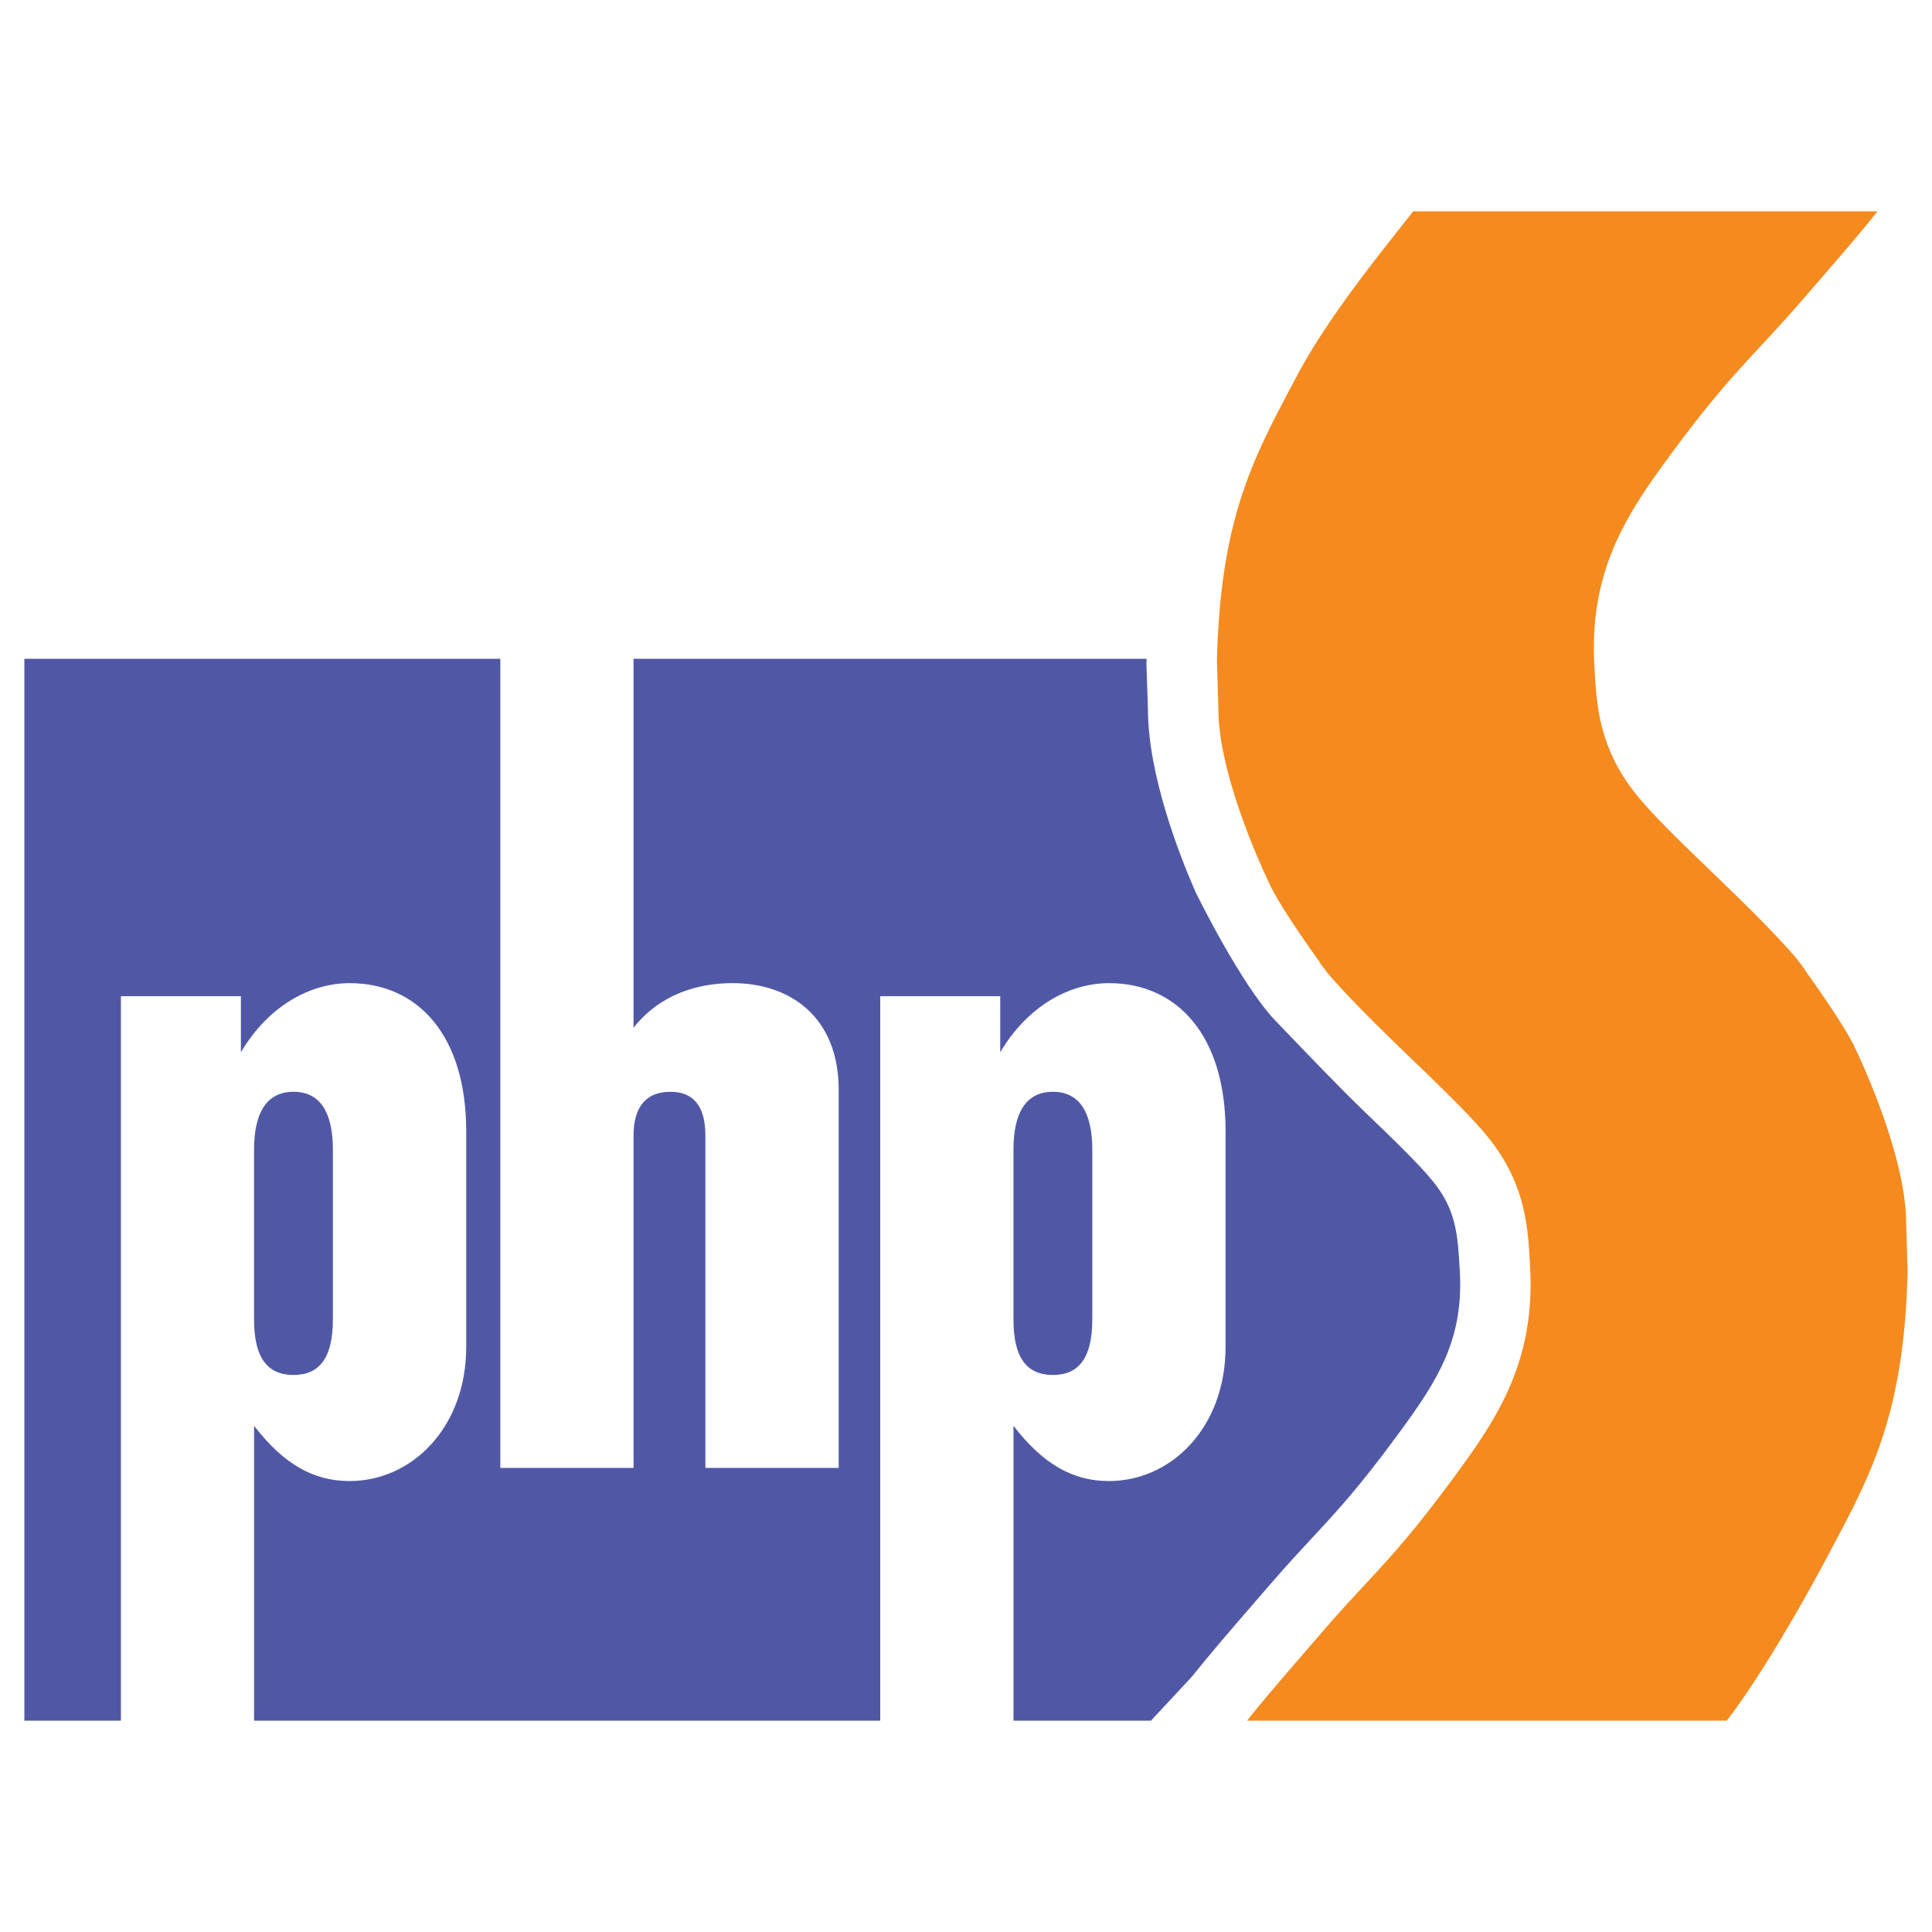
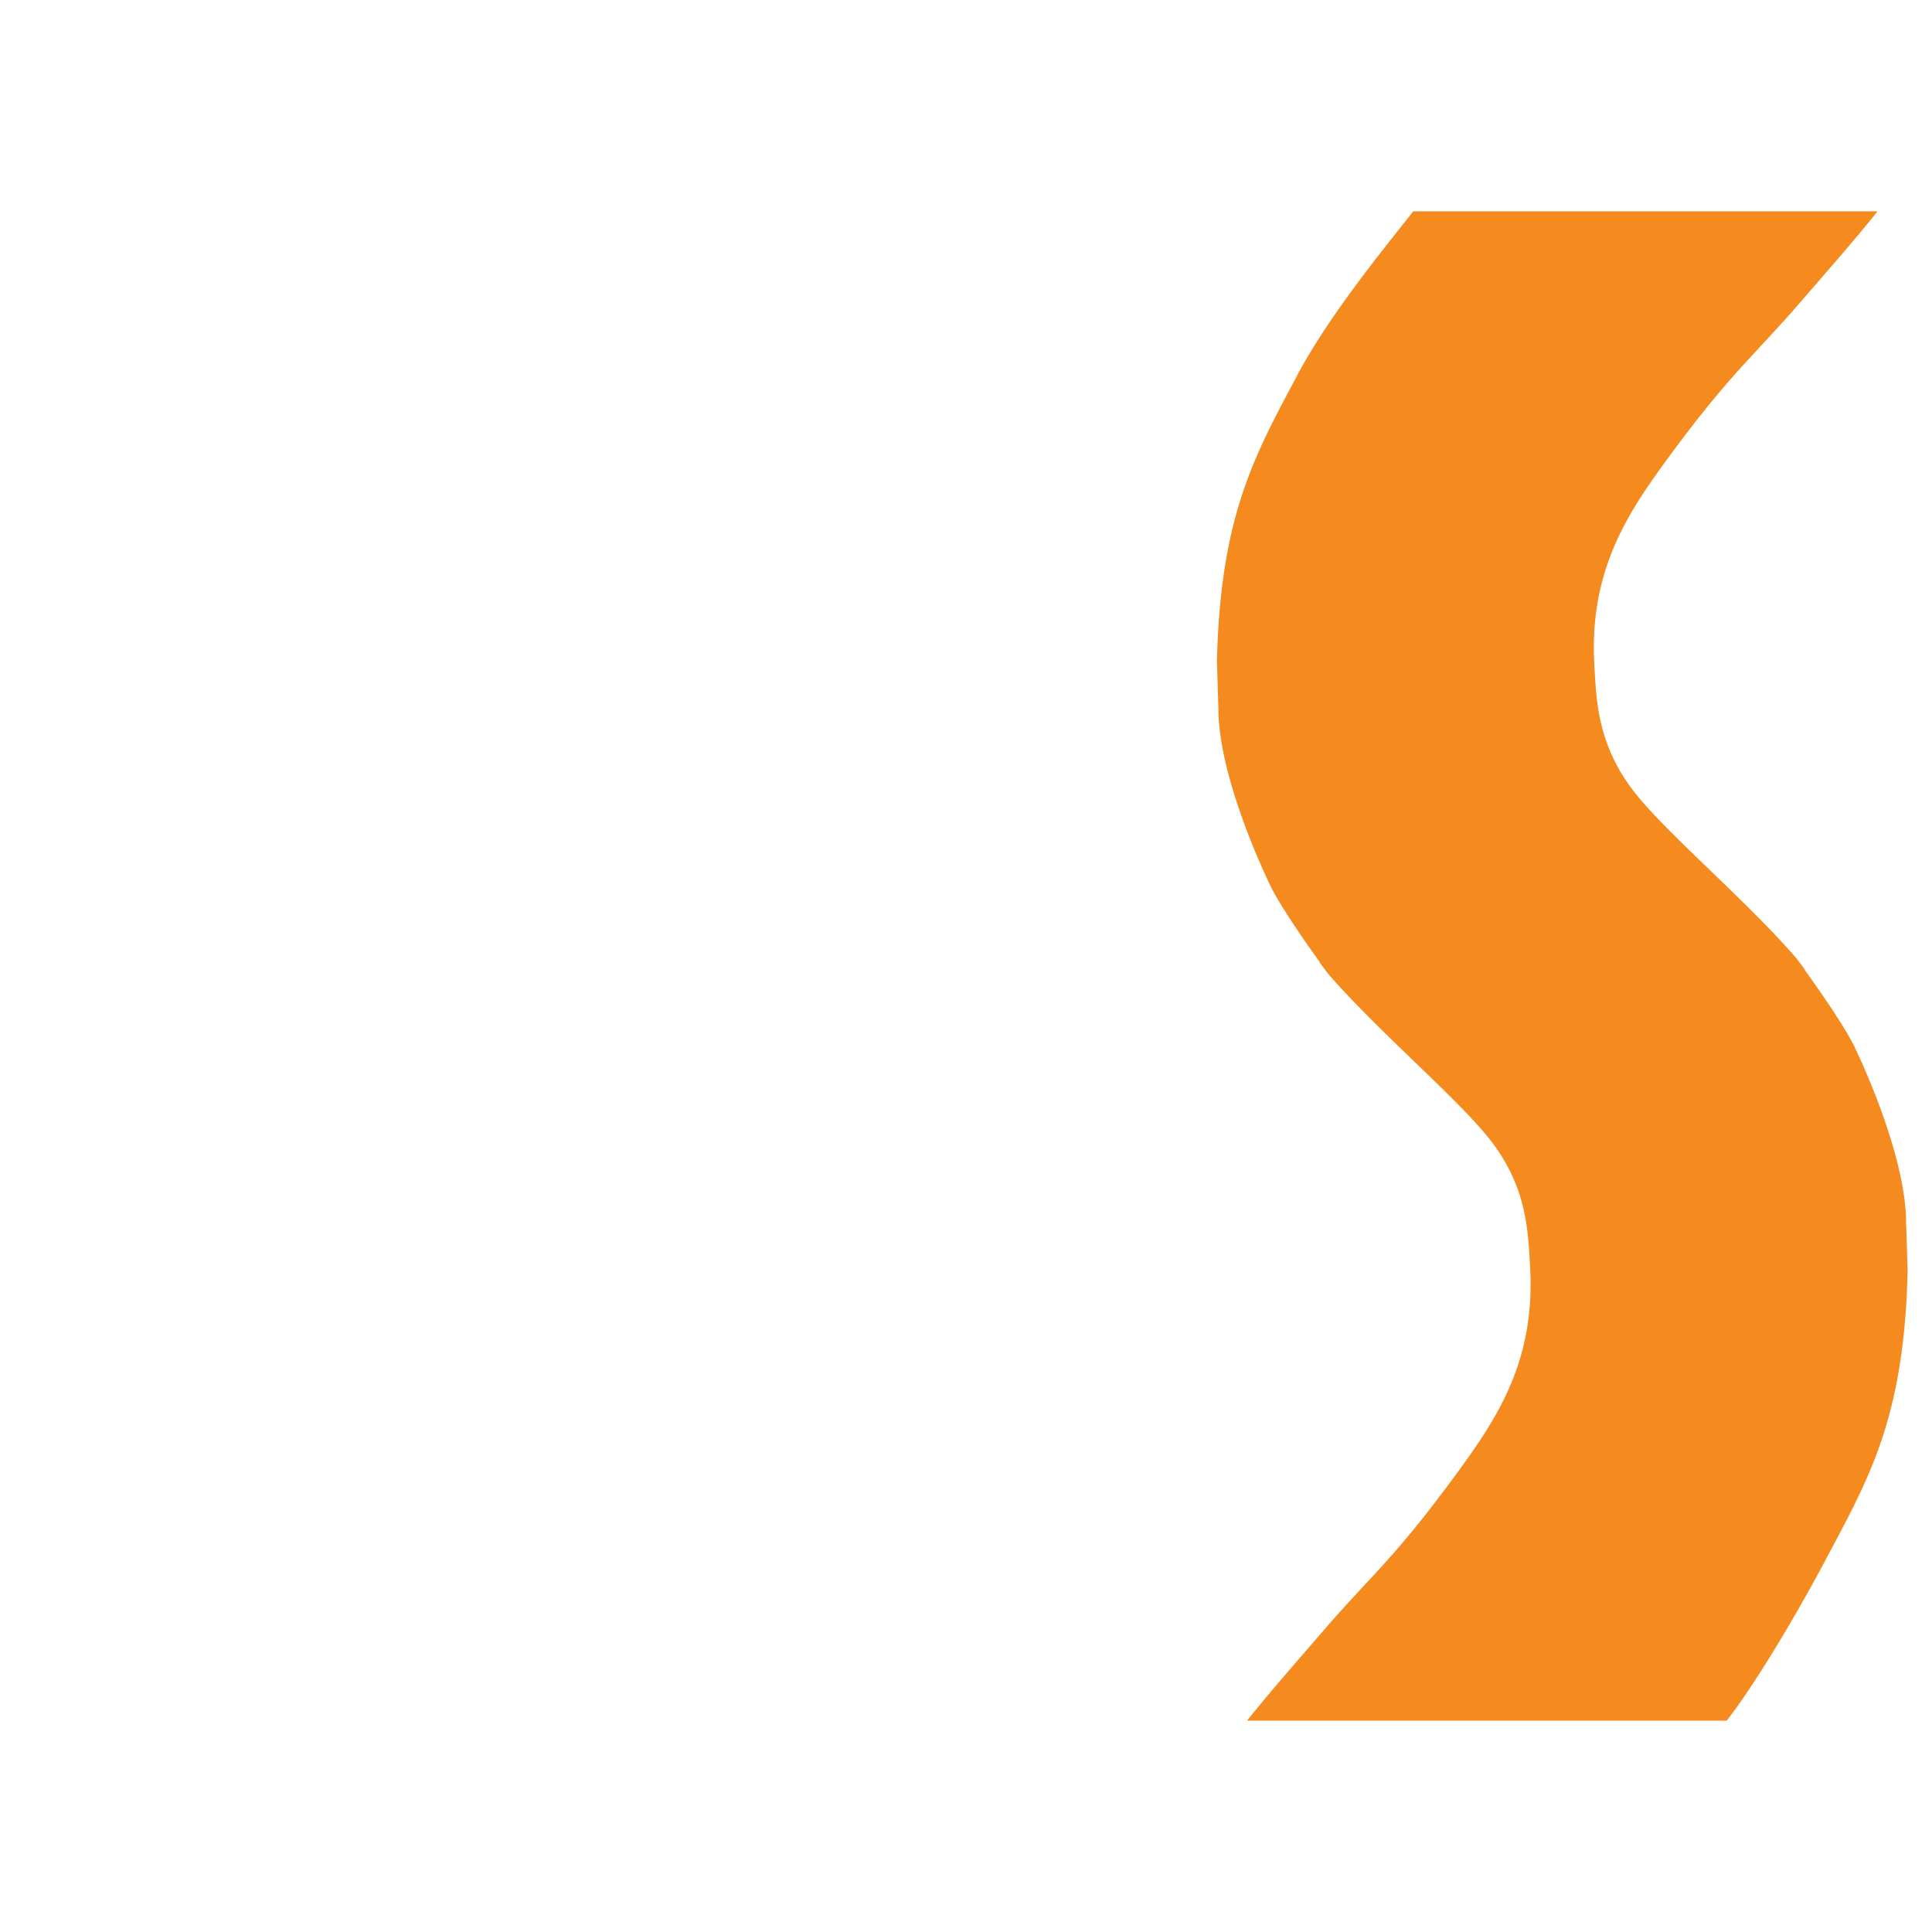
<svg xmlns="http://www.w3.org/2000/svg" viewBox="0 0 128 128" width="148" height="148" fill="currentColor">
-   <path fill="#5058A6" d="M67.145 94.463c1.973 2.56 3.948 3.66 6.325 3.66 4.13 0 7.726-3.543 7.726-8.892V74.946c0-6.33-3.19-9.81-7.726-9.81-2.552 0-5.34 1.445-7.203 4.577v-3.714h-7.95V114H16.833V94.463c1.973 2.56 3.95 3.66 6.33 3.66 4.127 0 7.725-3.543 7.725-8.892V74.946c0-6.33-3.188-9.81-7.724-9.81-2.555 0-5.344 1.445-7.203 4.577v-3.714H8.01V114H1.614V43.646h31.533v53.607h8.827V75.237c0-1.803.747-2.903 2.44-2.903 1.514 0 2.32.928 2.32 2.903v22.015h8.832V72.217c0-4.88-3.255-7.083-7.033-7.083-2.326 0-4.82.752-6.56 2.957V43.647H75.97c-.005.12-.016.213-.016.335l.1 2.992c0 4.374 2.107 9.736 3.15 12.116 0 0 2.994 6.14 5.312 8.55 2.313 2.405 4.018 4.207 5.982 6.103 1.82 1.745 3.528 3.4 4.45 4.537 1.532 1.893 1.628 3.51 1.766 5.86.27 4.58-1.412 7.237-4.012 10.78-2.646 3.61-4.097 5.17-5.778 6.978-.843.912-1.723 1.858-2.776 3.076l-.848.982c-1.694 1.952-3.124 3.61-4.337 5.13L76.253 114h-9.107V94.463zm5.222-7.03v-11.27c0-2.497-.87-3.83-2.608-3.83-1.748 0-2.614 1.333-2.614 3.83v11.27c0 2.5.867 3.662 2.613 3.662 1.738 0 2.607-1.162 2.607-3.662zm-50.312 0v-11.27c0-2.497-.867-3.83-2.606-3.83-1.745 0-2.617 1.333-2.617 3.83v11.27c0 2.5.872 3.662 2.616 3.662 1.738 0 2.605-1.162 2.605-3.662z" />
  <path fill="#F58A1F" d="M119.32 19.977c2.028-2.348 3.7-4.25 5.072-5.977H93.63c-1.83 2.337-5.547 6.84-7.67 10.837-2.8 5.288-5.11 9.258-5.335 18.994l.098 3.14c0 4.64 3.326 11.458 3.326 11.458.517 1.212 2.272 3.765 3.394 5.325h-.026c.372.492.614.808.614.808 3.315 3.798 8.333 8.04 10.547 10.77 2.59 3.2 2.655 6.194 2.79 8.523.38 6.3-2.174 10.103-4.902 13.826-4.12 5.622-5.61 6.667-8.782 10.347-2.026 2.343-3.69 4.243-5.065 5.972h31.78c1.867-2.402 4.515-6.818 6.65-10.838 2.802-5.288 5.113-9.26 5.336-18.99l-.1-3.14c0-4.64-3.32-11.464-3.32-11.464-.52-1.21-2.275-3.752-3.405-5.323h.025a49.958 49.958 0 0 0-.612-.808c-3.307-3.797-8.333-8.04-10.54-10.768-2.59-3.197-2.663-6.19-2.8-8.528-.376-6.302 2.174-10.103 4.902-13.826 4.126-5.617 5.612-6.667 8.784-10.34z" />
</svg>